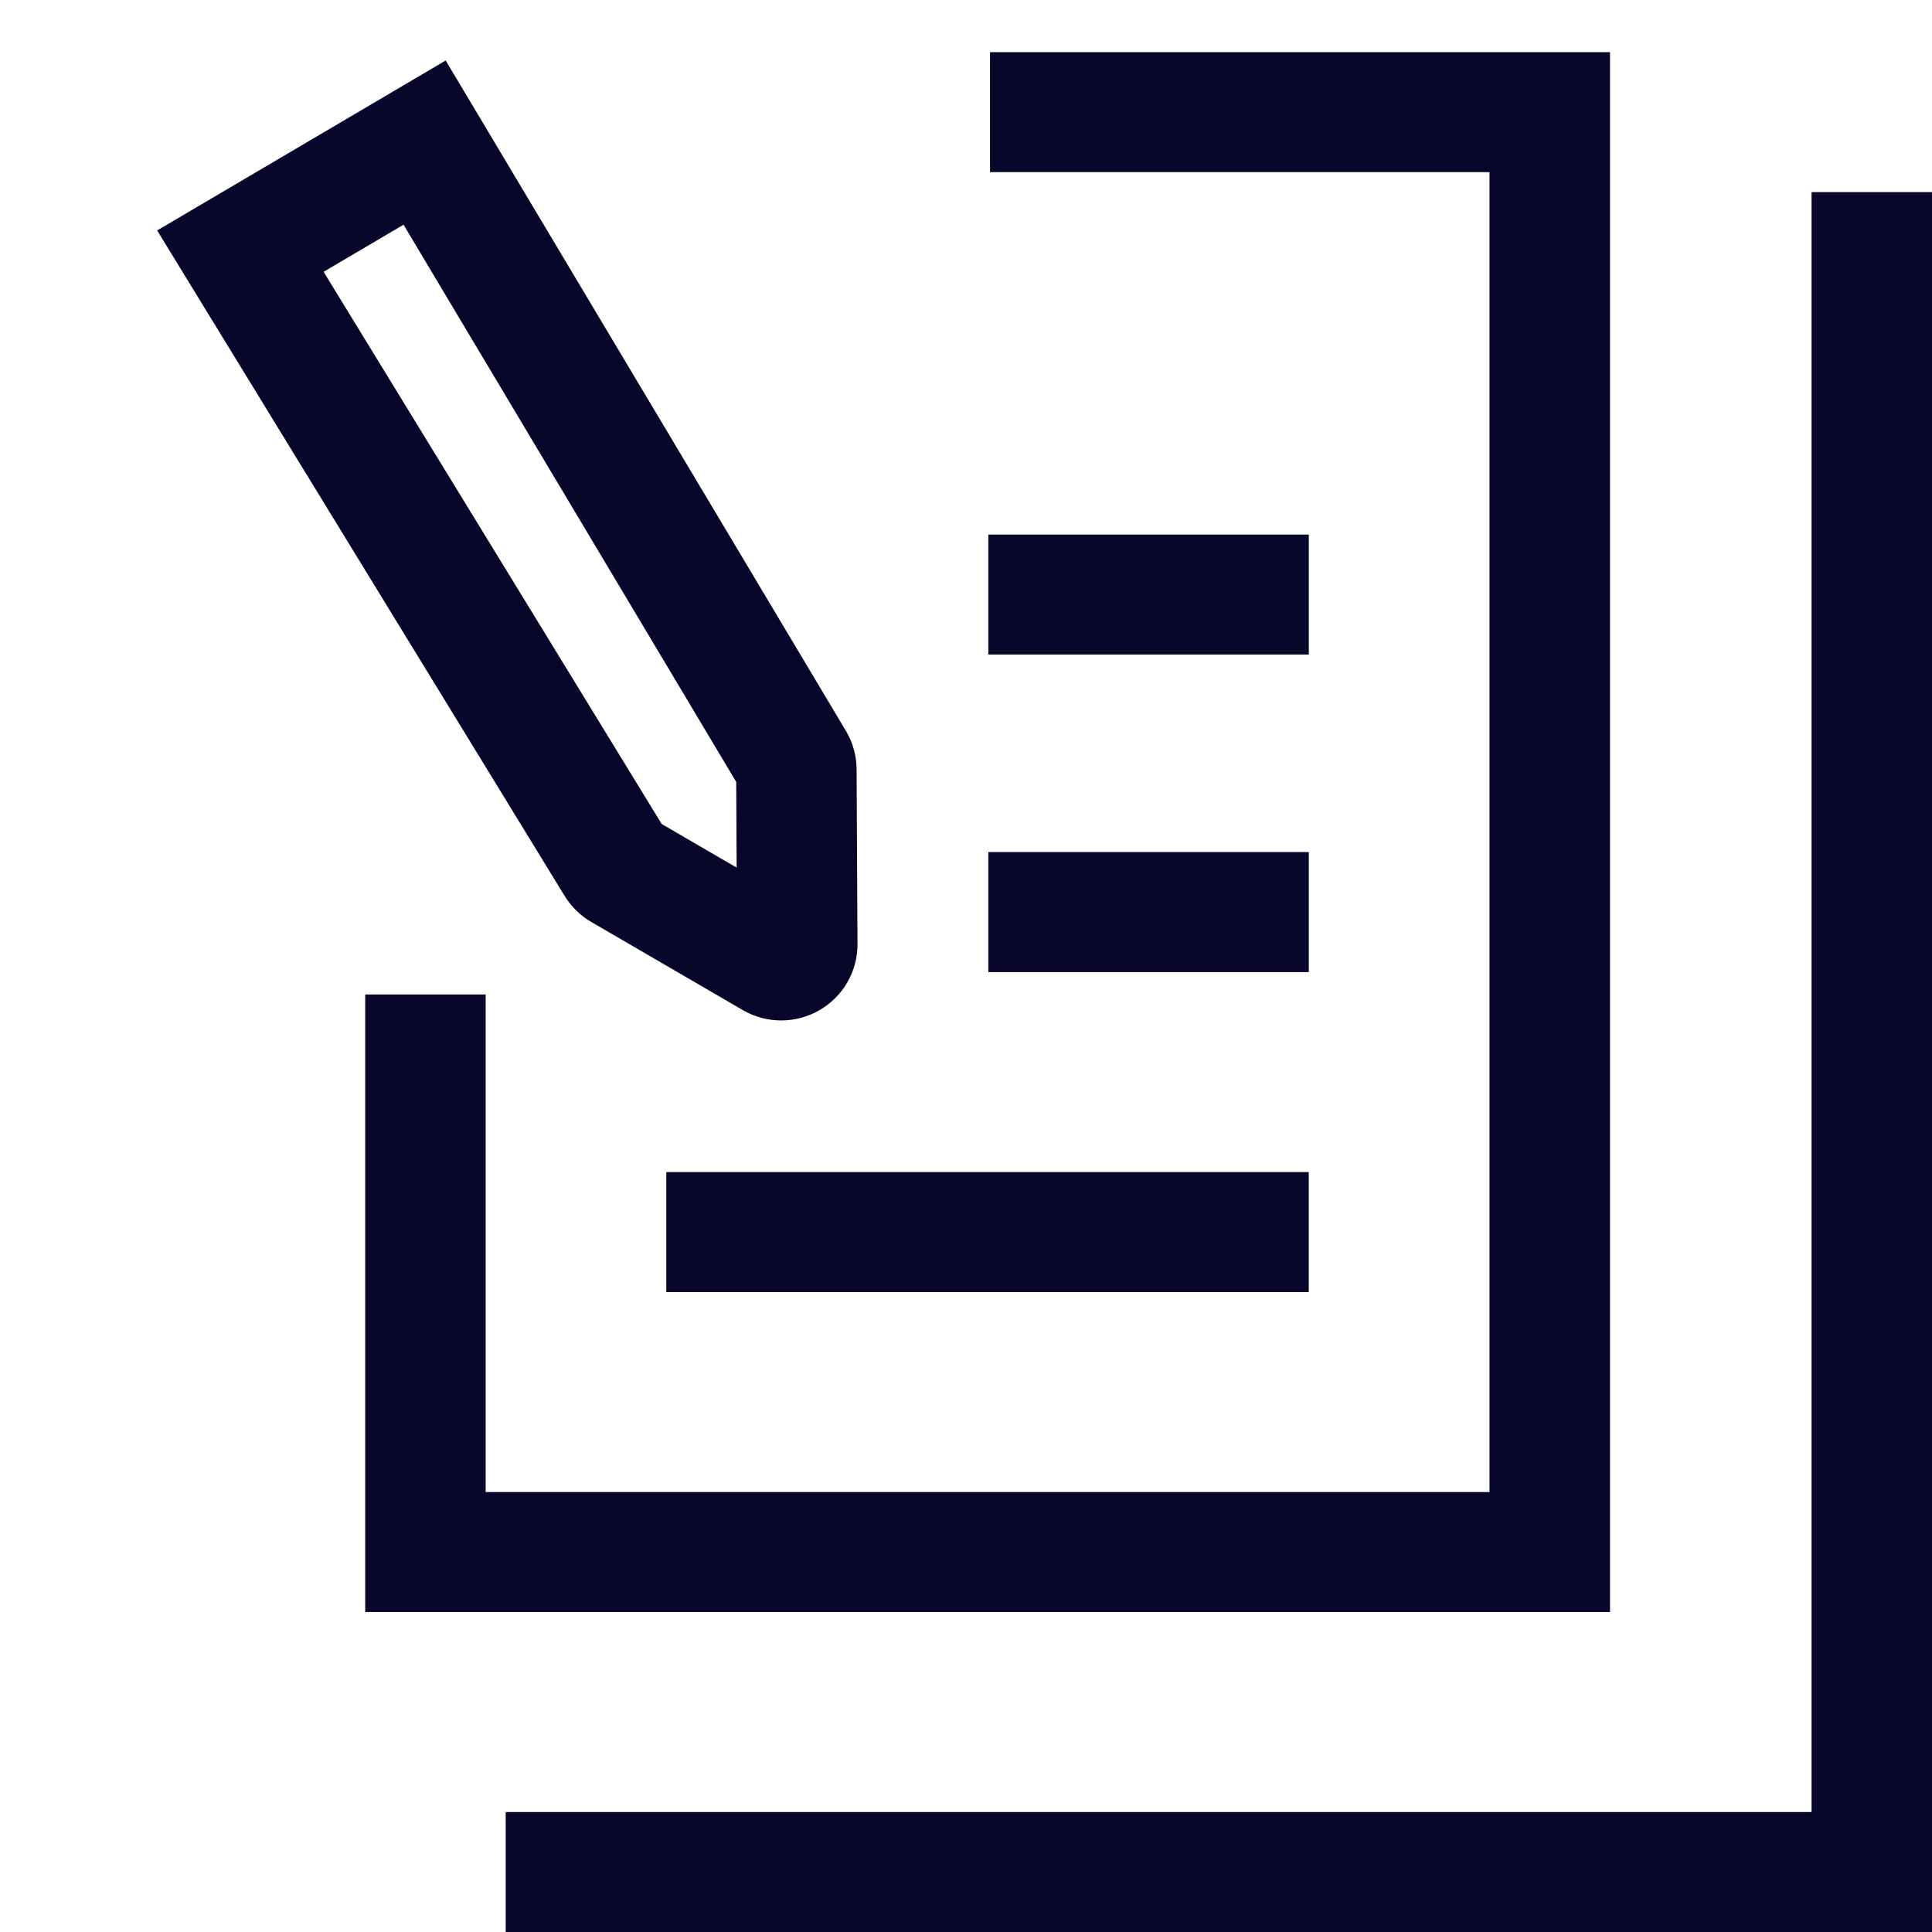
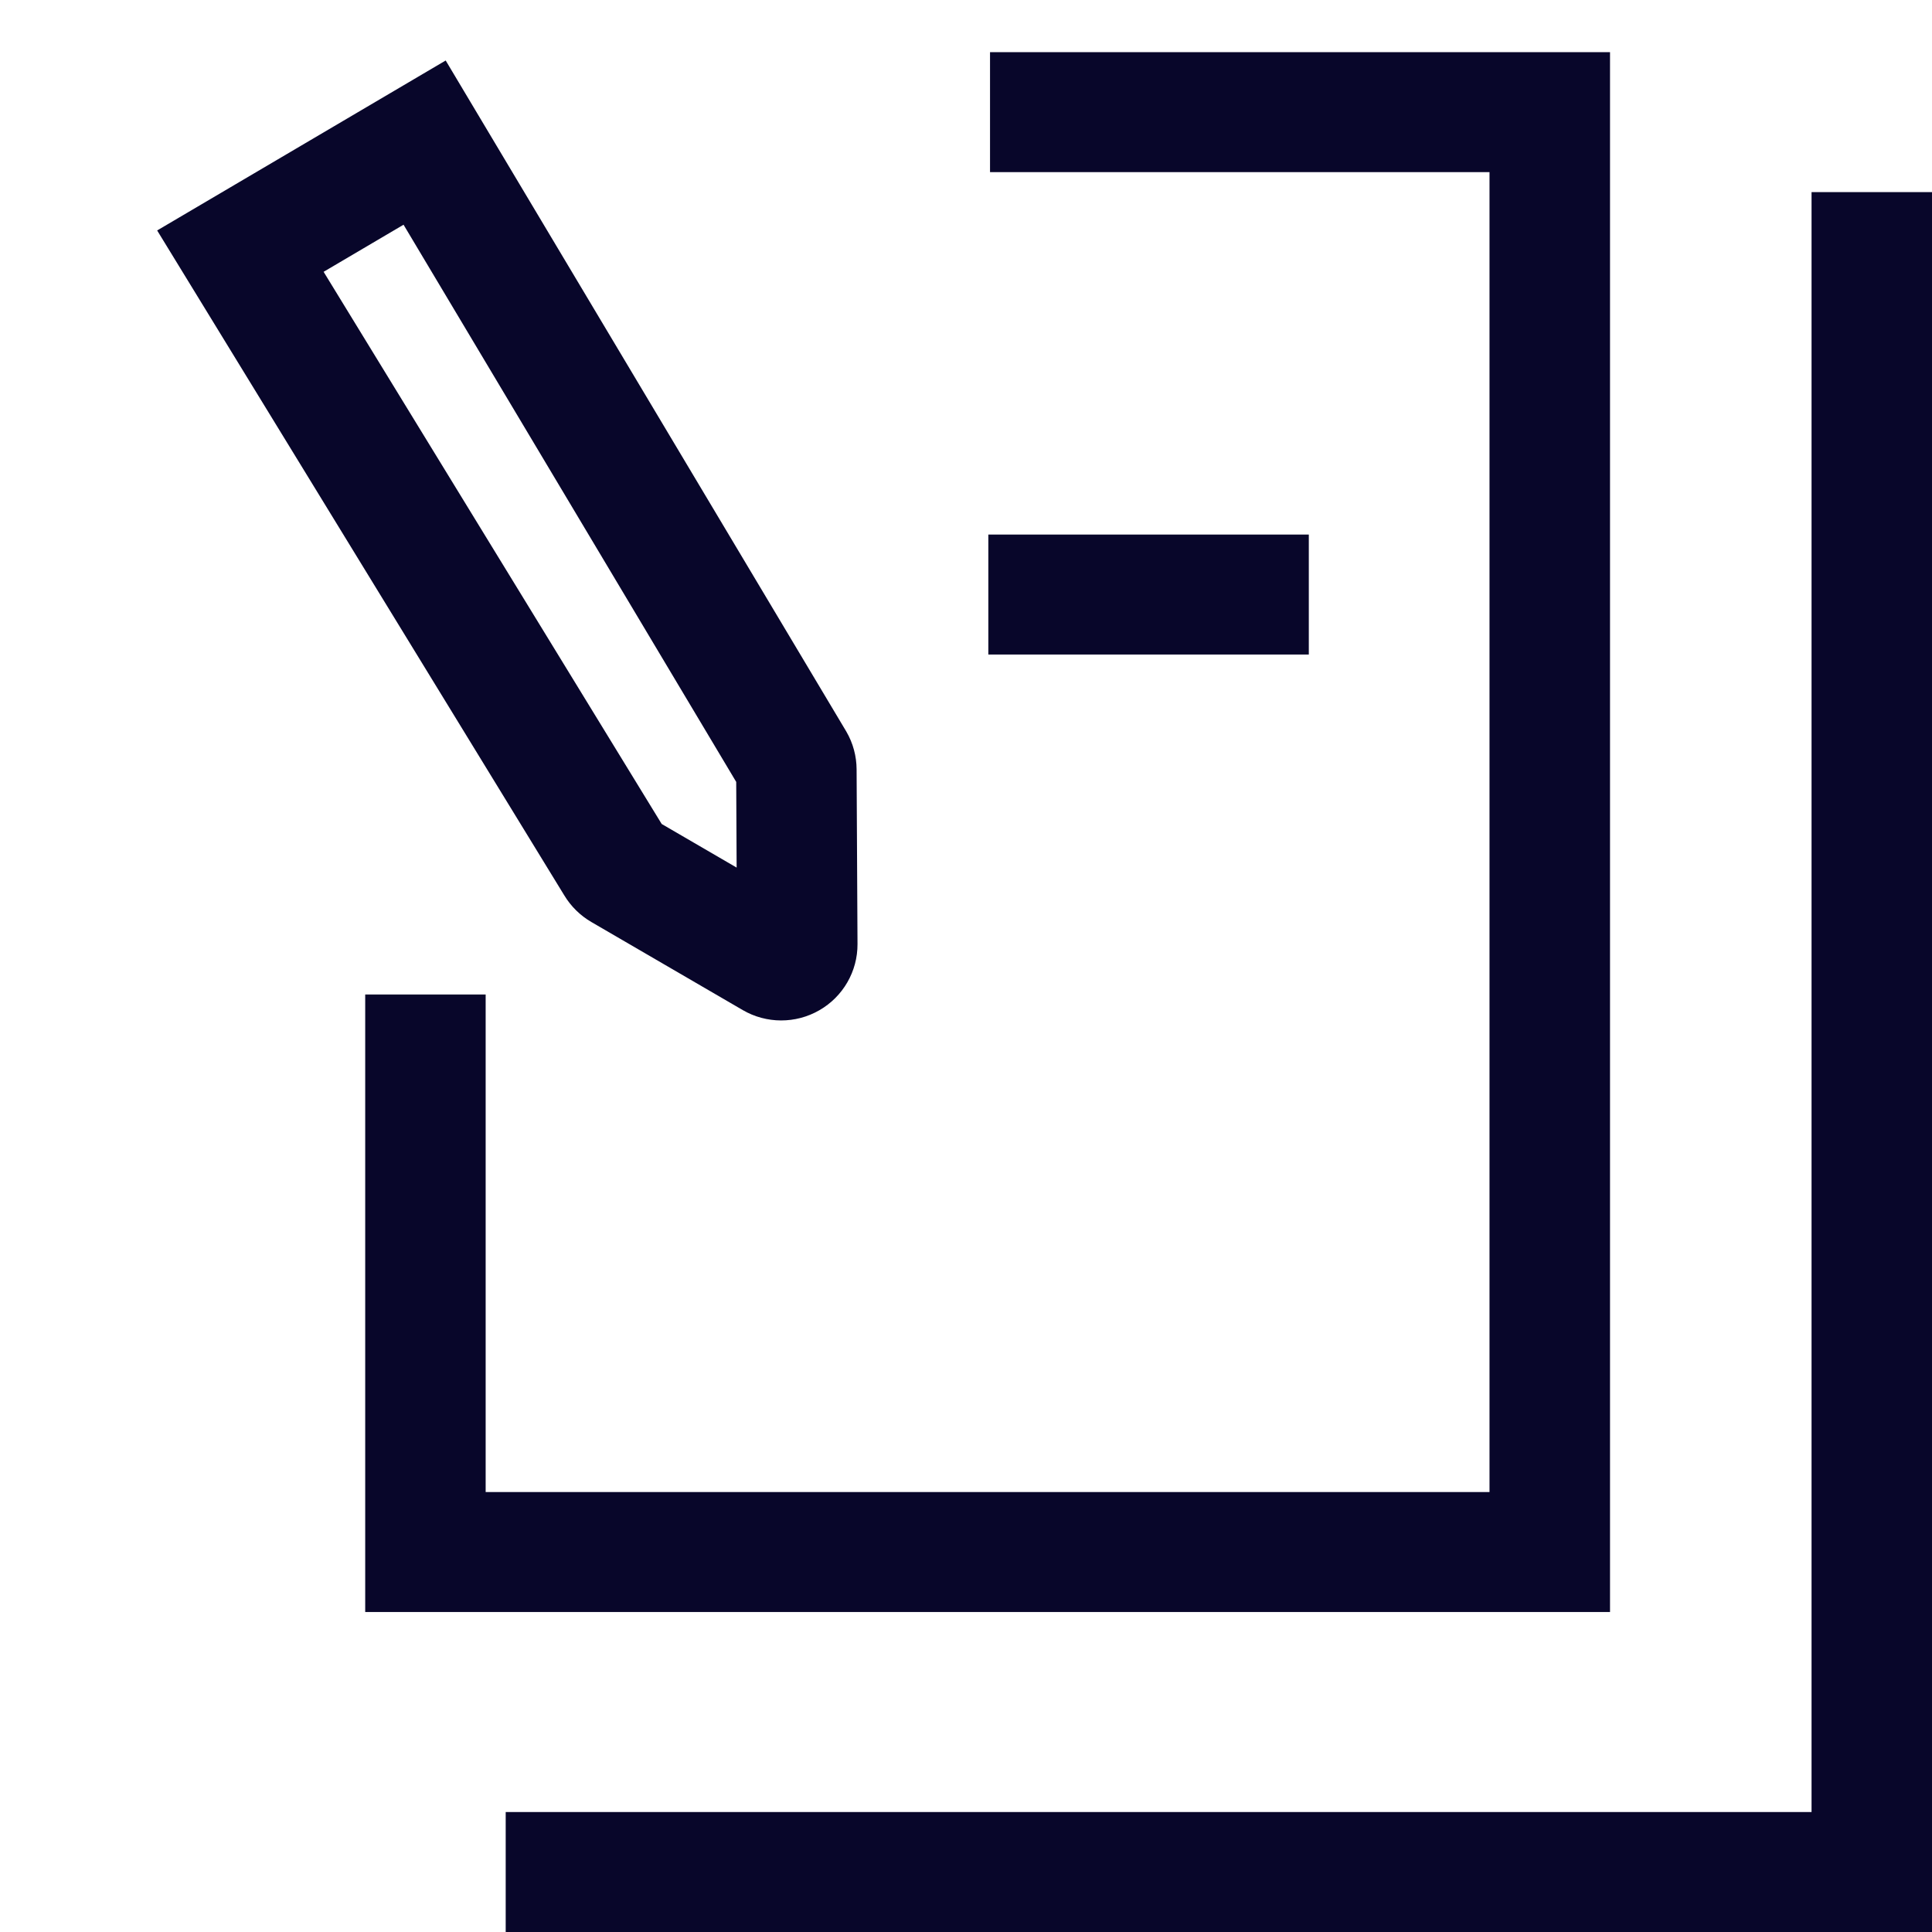
<svg xmlns="http://www.w3.org/2000/svg" width="32" height="32" viewBox="0 0 32 32" fill="none">
  <path d="M26.667 26.7H6.049V16.472H8.044V24.713H24.671V2.851H16.398V0.864H26.667V26.7Z" fill="#08062A" />
  <path d="M32 32H8.376V30.013H30.005V3.182H32V32Z" fill="#08062A" />
-   <path d="M21.677 19.413H11.036V21.401H21.677V19.413Z" fill="#08062A" />
-   <path d="M21.678 14.113H16.37V16.101H21.678V14.113Z" fill="#08062A" />
  <path d="M21.678 8.854H16.37V10.841H21.678V8.854Z" fill="#08062A" />
  <path fill-rule="evenodd" clip-rule="evenodd" d="M2.603 3.817L7.382 1.002L14.019 12.119C14.129 12.309 14.187 12.524 14.188 12.743L14.203 15.637C14.205 16.089 13.964 16.507 13.571 16.733C13.178 16.959 12.694 16.958 12.302 16.73L9.794 15.271C9.609 15.163 9.455 15.011 9.345 14.828L2.603 3.817ZM5.36 4.502L10.96 13.648L12.201 14.37L12.194 12.951L6.684 3.722L5.36 4.502Z" fill="#08062A" />
</svg>